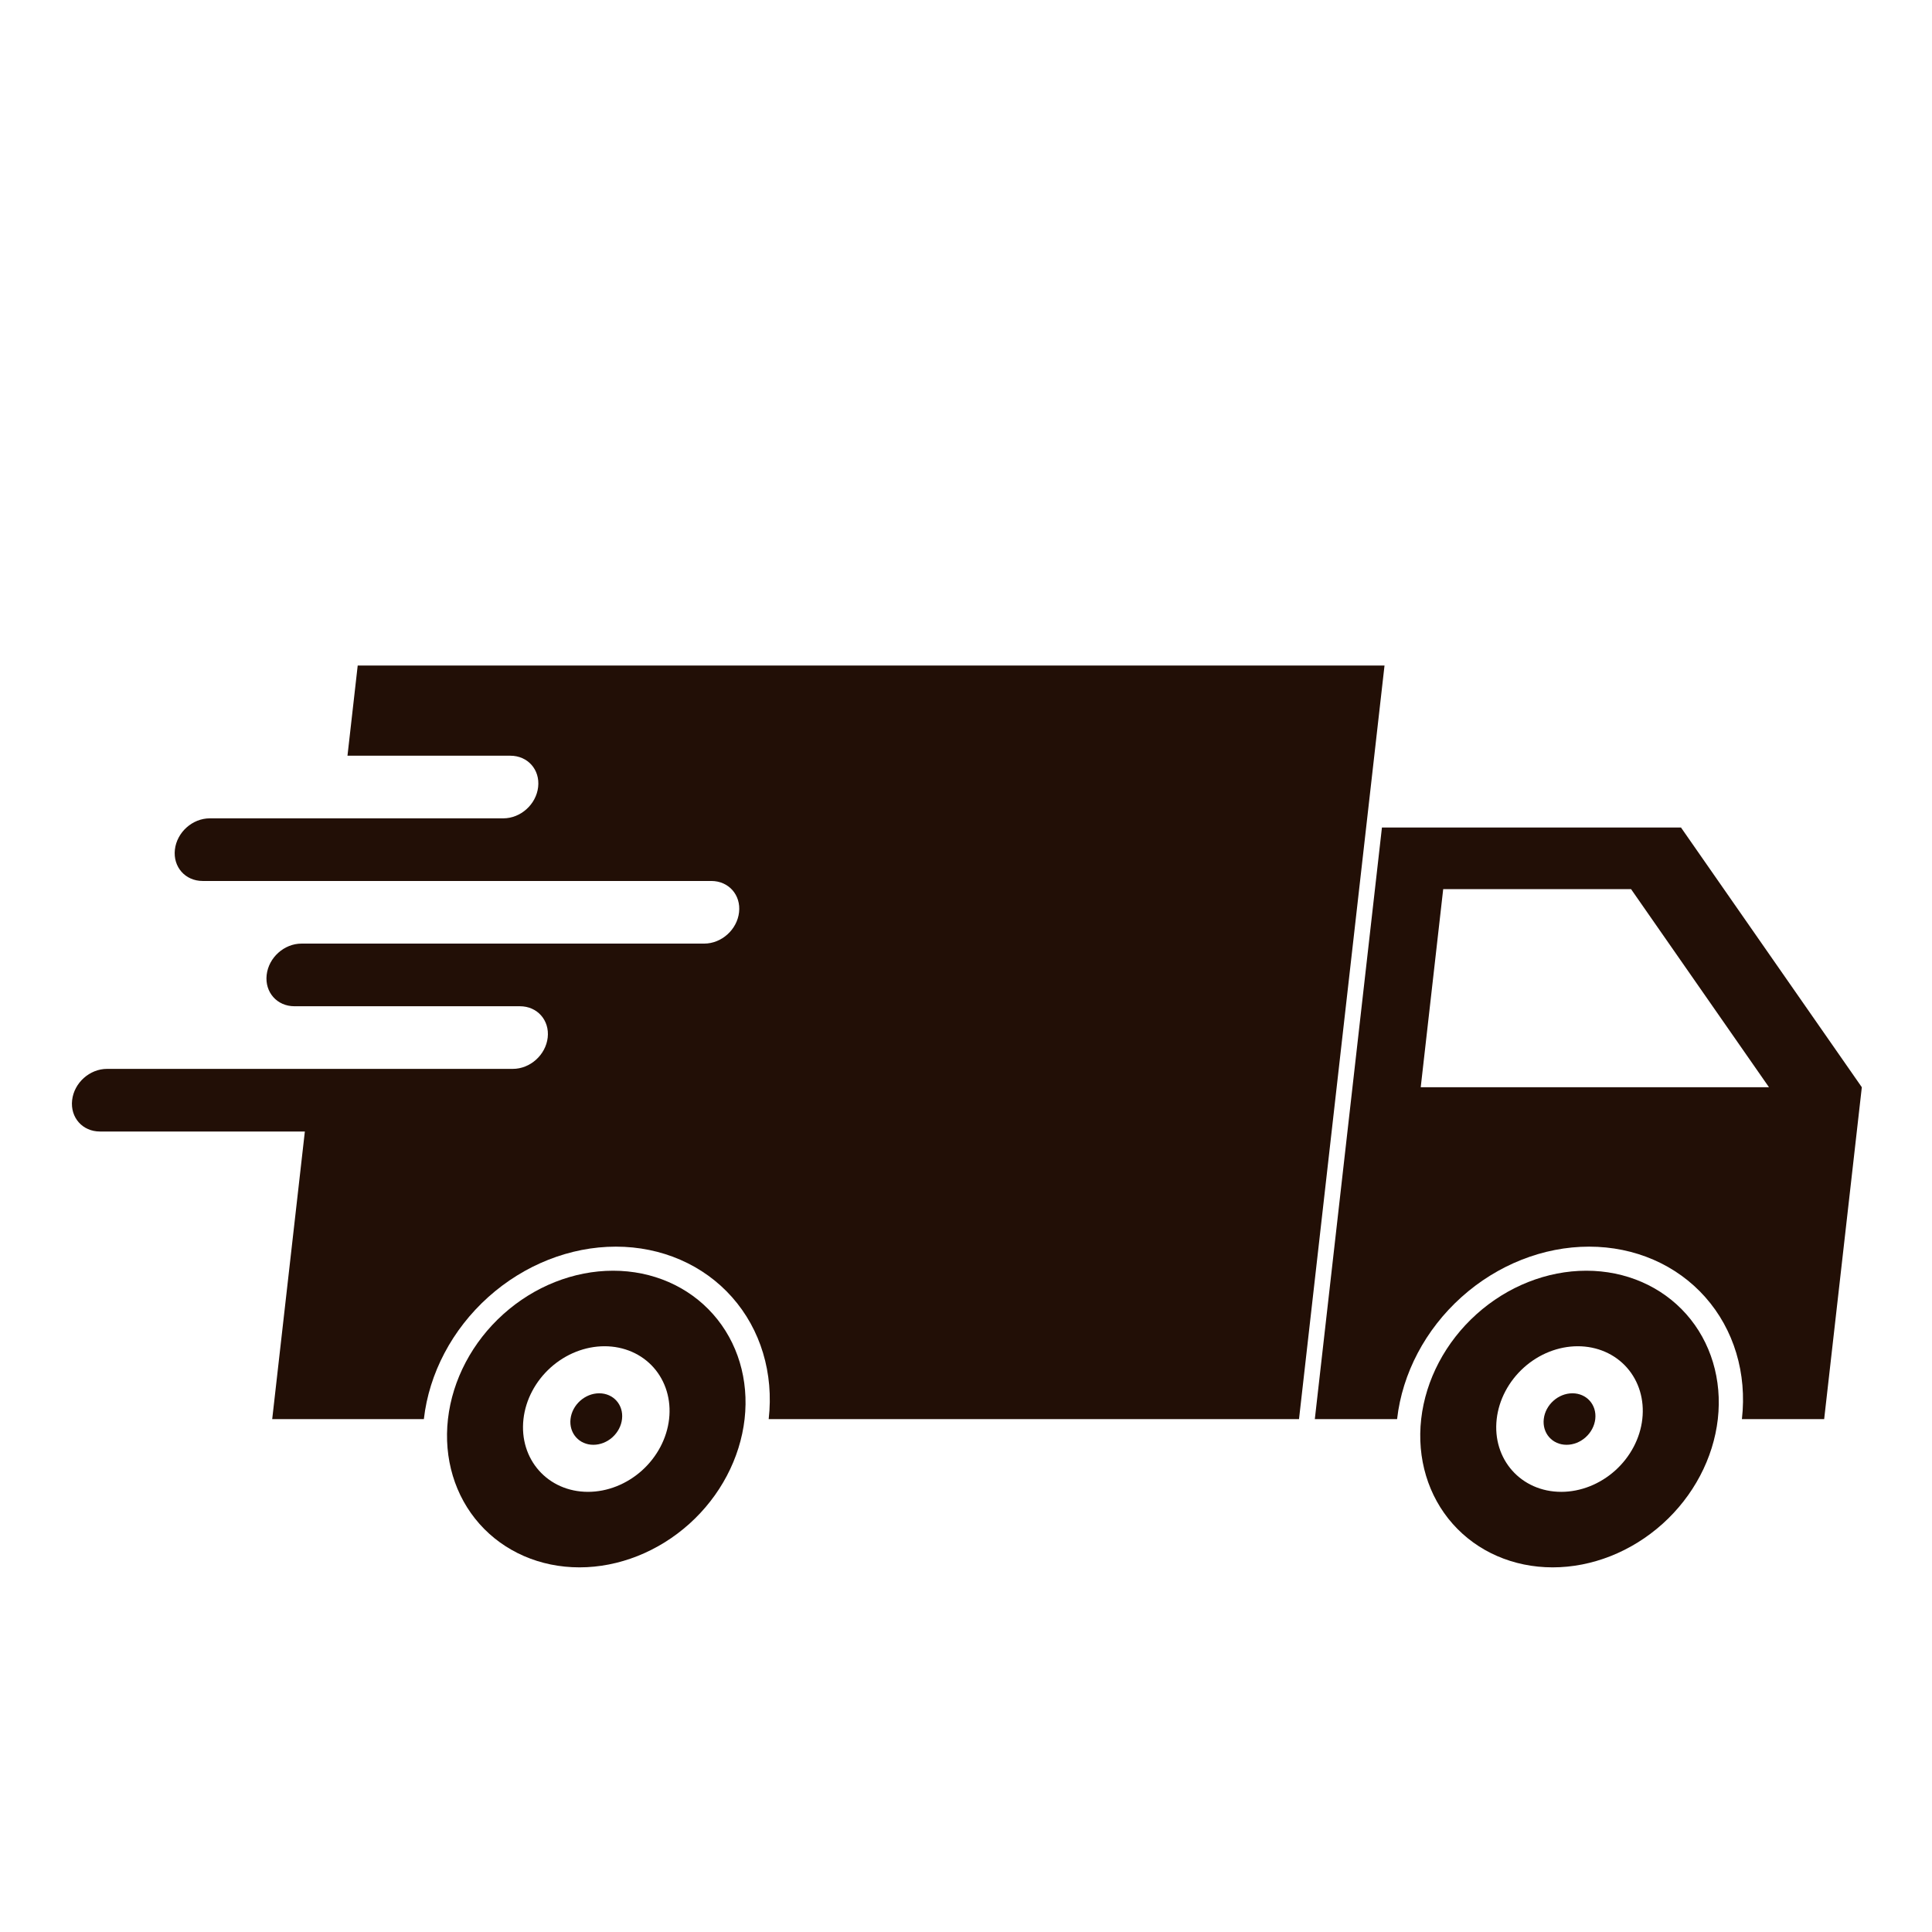
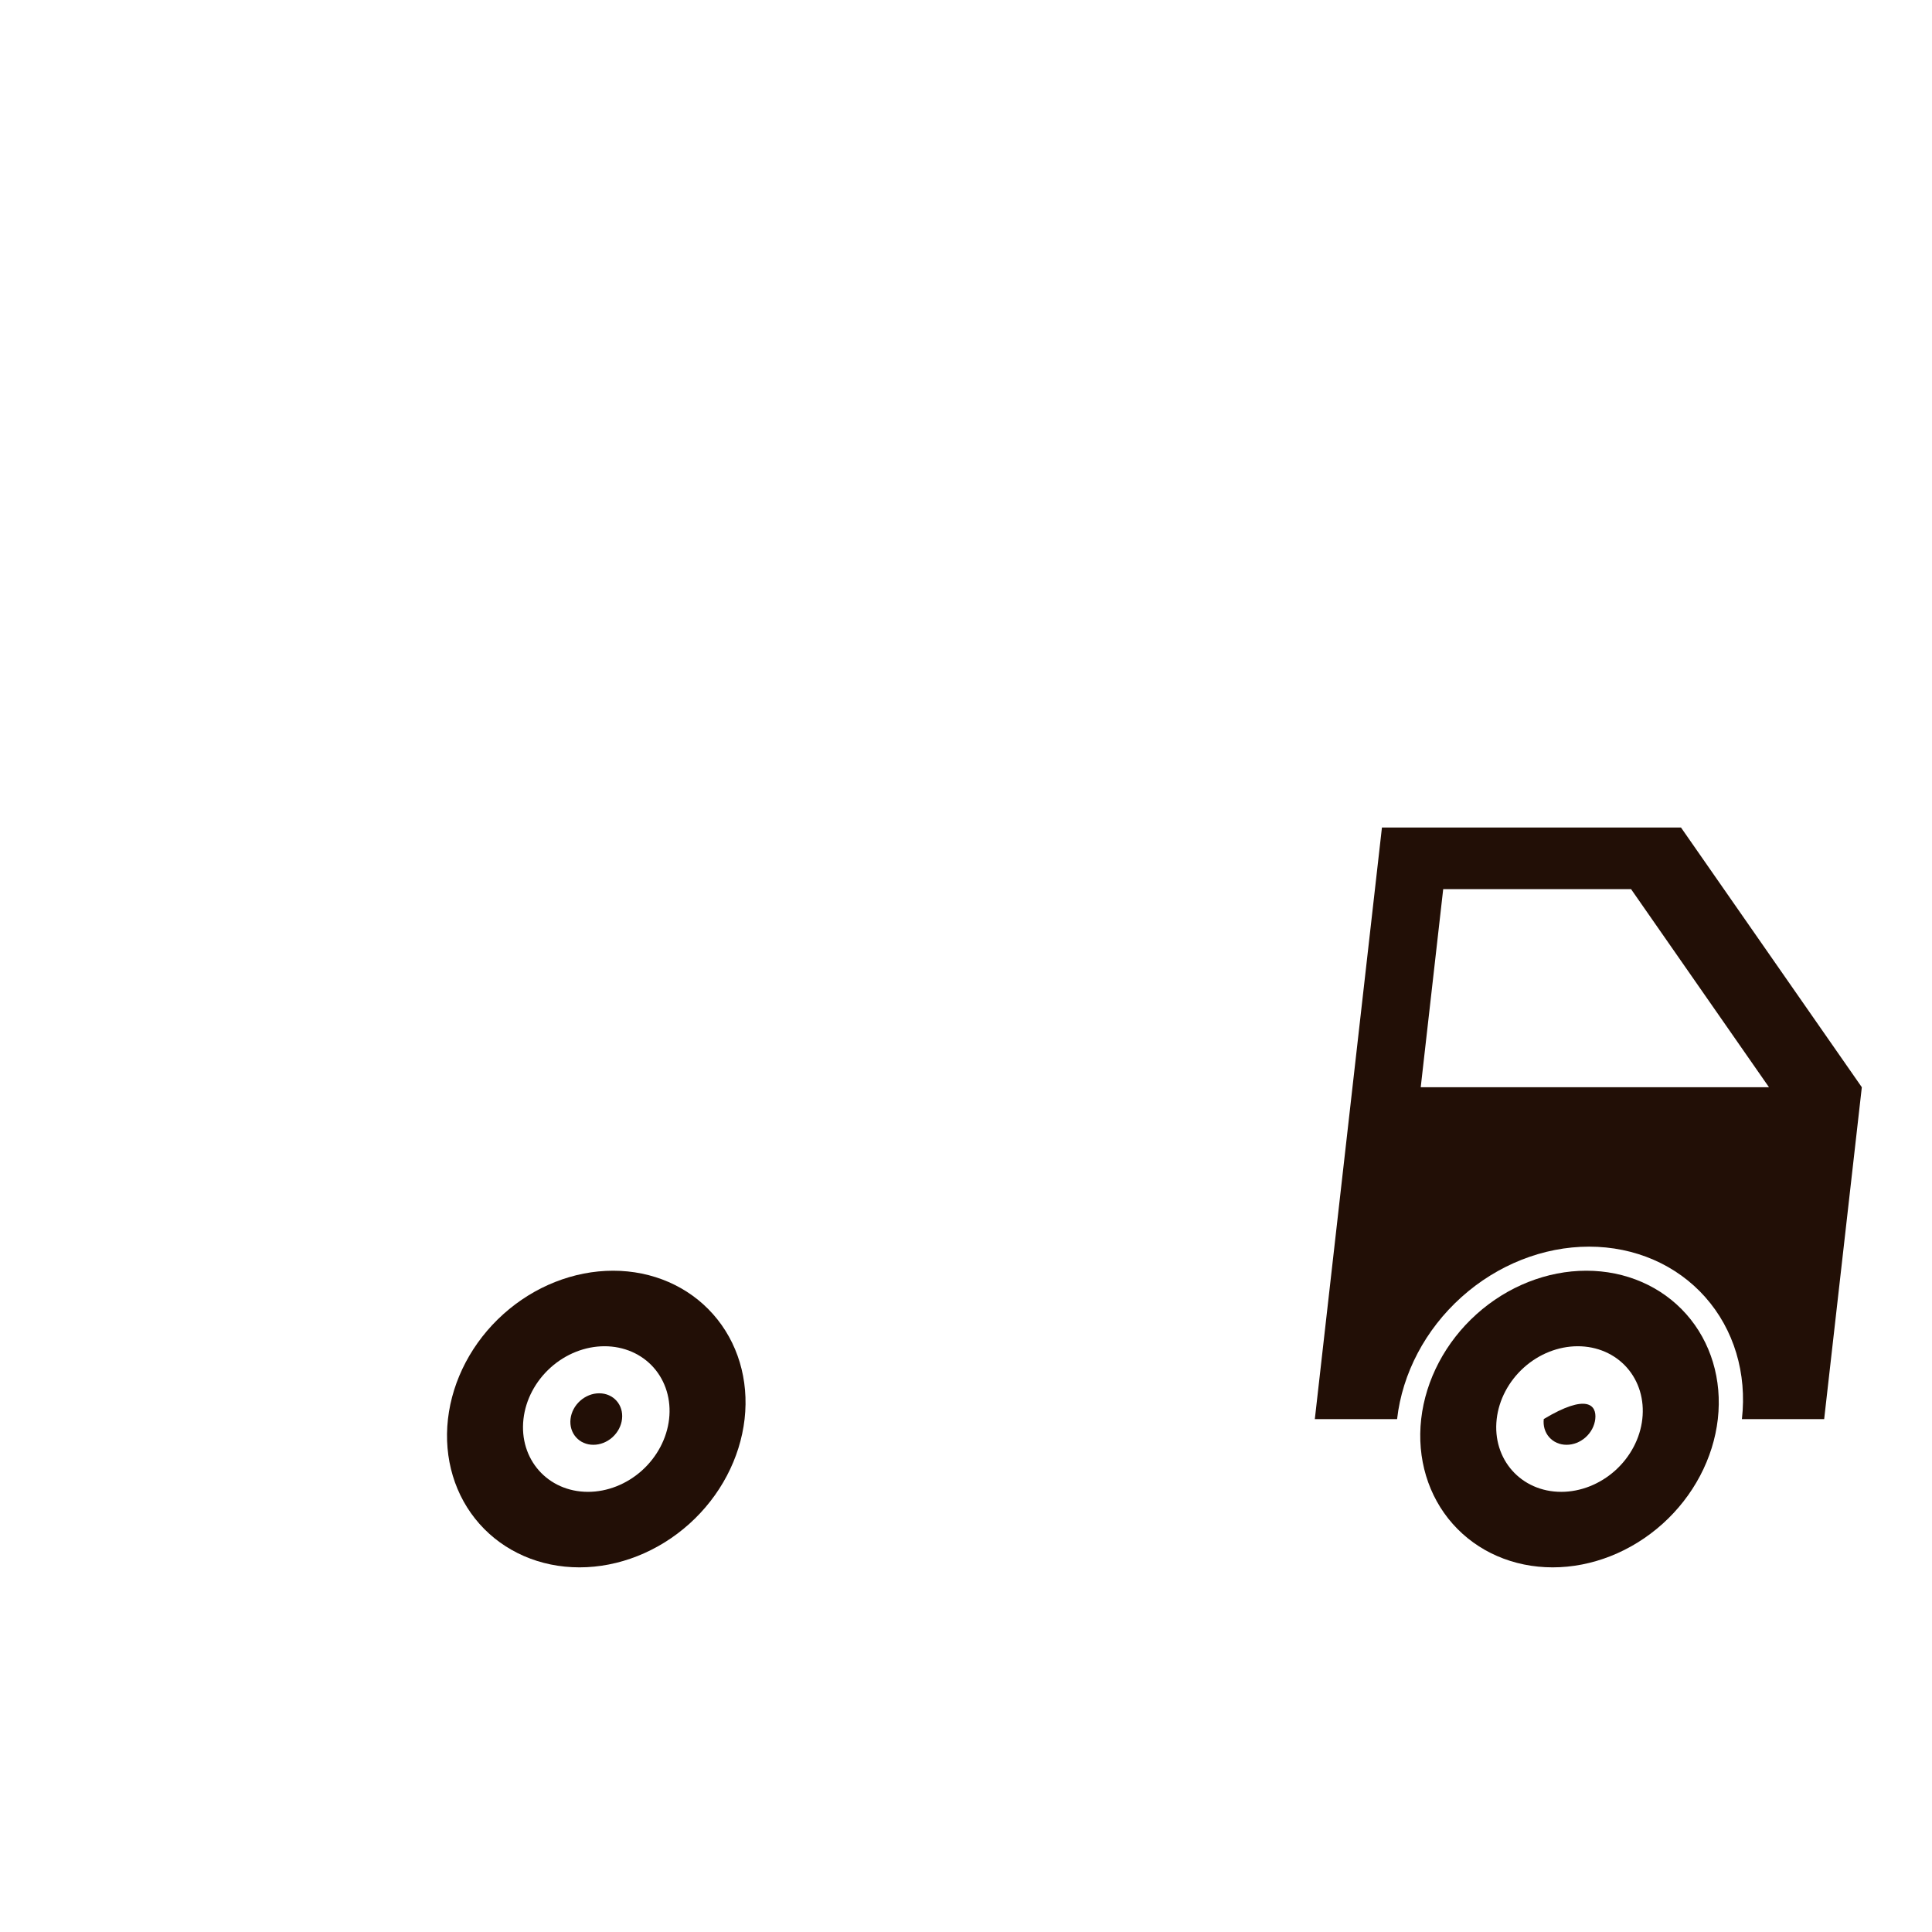
<svg xmlns="http://www.w3.org/2000/svg" version="1.0" preserveAspectRatio="xMidYMid meet" height="500" viewBox="0 0 375 375" zoomAndPan="magnify" width="500">
  <defs>
    <clipPath id="bc40002bae">
      <path clip-rule="nonzero" d="M 255 160 L 361.613 160 L 361.613 276 L 255 276 Z M 255 160" />
    </clipPath>
    <clipPath id="83b8e5006b">
-       <path clip-rule="nonzero" d="M 13.613 129 L 269 129 L 269 276 L 13.613 276 Z M 13.613 129" />
-     </clipPath>
+       </clipPath>
    <clipPath id="1b8eecc60b">
      <path clip-rule="nonzero" d="M 275 246 L 334 246 L 334 304.352 L 275 304.352 Z M 275 246" />
    </clipPath>
    <clipPath id="ea017ca2a6">
      <path clip-rule="nonzero" d="M 86 246 L 145 246 L 145 304.352 L 86 304.352 Z M 86 246" />
    </clipPath>
  </defs>
  <rect fill-opacity="1" height="450" y="-37.5" fill="#ffffff" width="450" x="-37.5" />
  <rect fill-opacity="1" height="450" y="-37.5" fill="#ffffff" width="450" x="-37.5" />
  <g clip-path="url(#bc40002bae)">
    <path fill-rule="nonzero" fill-opacity="1" d="M 280.125 172.578 L 316.586 172.578 L 343.359 211.031 L 275.762 211.031 Z M 268.234 160.621 L 255.207 275.449 L 271.176 275.449 C 271.176 275.445 271.176 275.441 271.176 275.434 C 272.184 266.559 276.676 258.047 283.664 251.773 C 290.648 245.496 299.562 241.973 308.438 241.973 C 317.312 241.973 325.426 245.496 330.988 251.773 C 336.555 258.047 339.113 266.559 338.105 275.434 C 338.105 275.441 338.102 275.445 338.102 275.449 L 354.07 275.449 L 361.379 211.031 L 326.281 160.621 L 268.234 160.621" fill="#220f06" />
  </g>
  <g clip-path="url(#83b8e5006b)">
    <path fill-rule="nonzero" fill-opacity="1" d="M 69.43 129.184 L 67.445 146.684 L 99.066 146.684 C 102.438 146.684 104.836 149.395 104.453 152.758 C 104.074 156.129 101.055 158.84 97.688 158.84 L 40.715 158.84 C 37.344 158.84 34.328 161.551 33.945 164.918 C 33.566 168.285 35.969 170.996 39.332 170.996 L 138.062 170.996 C 141.43 170.996 143.836 173.707 143.449 177.074 C 143.07 180.445 140.051 183.152 136.684 183.152 L 58.527 183.152 C 55.156 183.152 52.141 185.863 51.758 189.23 C 51.375 192.602 53.781 195.312 57.145 195.312 L 100.918 195.312 C 104.285 195.312 106.688 198.02 106.309 201.391 C 105.922 204.758 102.906 207.469 99.539 207.469 L 20.77 207.469 C 17.398 207.469 14.379 210.176 14 213.547 C 13.617 216.914 16.023 219.625 19.387 219.625 L 59.172 219.625 L 52.836 275.449 L 82.273 275.449 C 82.273 275.445 82.273 275.441 82.273 275.434 C 83.281 266.559 87.773 258.051 94.758 251.773 C 101.746 245.496 110.66 241.973 119.535 241.973 C 128.41 241.973 136.523 245.496 142.086 251.773 C 147.652 258.047 150.211 266.559 149.203 275.434 C 149.203 275.441 149.203 275.445 149.203 275.449 L 252.137 275.449 L 268.734 129.184 L 69.43 129.184" fill="#220f06" />
  </g>
  <g clip-path="url(#1b8eecc60b)">
    <path fill-rule="nonzero" fill-opacity="1" d="M 306.246 261.305 C 309.996 261.305 313.418 262.789 315.77 265.441 C 318.121 268.094 319.199 271.688 318.773 275.434 C 318.352 279.184 316.453 282.777 313.504 285.43 C 310.551 288.078 306.785 289.566 303.039 289.566 C 295.23 289.566 289.621 283.242 290.508 275.434 C 290.934 271.688 292.832 268.094 295.781 265.441 C 298.734 262.789 302.496 261.305 306.246 261.305 Z M 307.906 246.645 C 300.27 246.645 292.605 249.68 286.594 255.082 C 280.582 260.48 276.719 267.801 275.852 275.434 C 274.988 283.07 277.191 290.391 281.977 295.789 C 286.762 301.188 293.738 304.223 301.375 304.223 C 309.012 304.223 316.676 301.188 322.688 295.789 C 328.699 290.391 332.562 283.07 333.43 275.434 C 334.293 267.801 332.09 260.48 327.309 255.082 C 322.52 249.68 315.543 246.645 307.906 246.645" fill="#220f06" />
  </g>
  <g clip-path="url(#ea017ca2a6)">
    <path fill-rule="nonzero" fill-opacity="1" d="M 117.34 261.305 C 121.09 261.305 124.516 262.789 126.867 265.441 C 129.215 268.094 130.297 271.688 129.871 275.434 C 129.445 279.184 127.547 282.777 124.598 285.43 C 121.645 288.078 117.883 289.566 114.133 289.566 C 106.328 289.566 100.719 283.242 101.605 275.434 C 102.027 271.688 103.926 268.094 106.875 265.441 C 109.828 262.789 113.594 261.305 117.34 261.305 Z M 119.004 246.645 C 111.367 246.645 103.699 249.68 97.691 255.082 C 91.68 260.48 87.816 267.801 86.949 275.434 C 86.082 283.07 88.285 290.391 93.07 295.789 C 97.859 301.188 104.836 304.223 112.473 304.223 C 120.105 304.223 127.773 301.188 133.785 295.789 C 139.797 290.391 143.656 283.07 144.527 275.434 C 145.391 267.801 143.188 260.48 138.402 255.082 C 133.617 249.68 126.641 246.645 119.004 246.645" fill="#220f06" />
  </g>
  <path fill-rule="nonzero" fill-opacity="1" d="M 120.734 275.434 C 120.586 276.762 119.914 278.031 118.875 278.969 C 117.828 279.91 116.496 280.434 115.172 280.434 C 113.844 280.434 112.633 279.91 111.805 278.969 C 110.969 278.031 110.59 276.762 110.738 275.434 C 111.051 272.672 113.543 270.438 116.305 270.438 C 119.066 270.438 121.051 272.672 120.734 275.434" fill="#220f06" />
-   <path fill-rule="nonzero" fill-opacity="1" d="M 309.641 275.434 C 309.488 276.762 308.82 278.031 307.777 278.969 C 306.73 279.91 305.402 280.434 304.074 280.434 C 302.746 280.434 301.535 279.91 300.703 278.969 C 299.875 278.031 299.492 276.762 299.645 275.434 C 299.957 272.672 302.445 270.438 305.207 270.438 C 307.969 270.438 309.953 272.672 309.641 275.434" fill="#220f06" />
+   <path fill-rule="nonzero" fill-opacity="1" d="M 309.641 275.434 C 309.488 276.762 308.82 278.031 307.777 278.969 C 306.73 279.91 305.402 280.434 304.074 280.434 C 302.746 280.434 301.535 279.91 300.703 278.969 C 299.875 278.031 299.492 276.762 299.645 275.434 C 307.969 270.438 309.953 272.672 309.641 275.434" fill="#220f06" />
</svg>